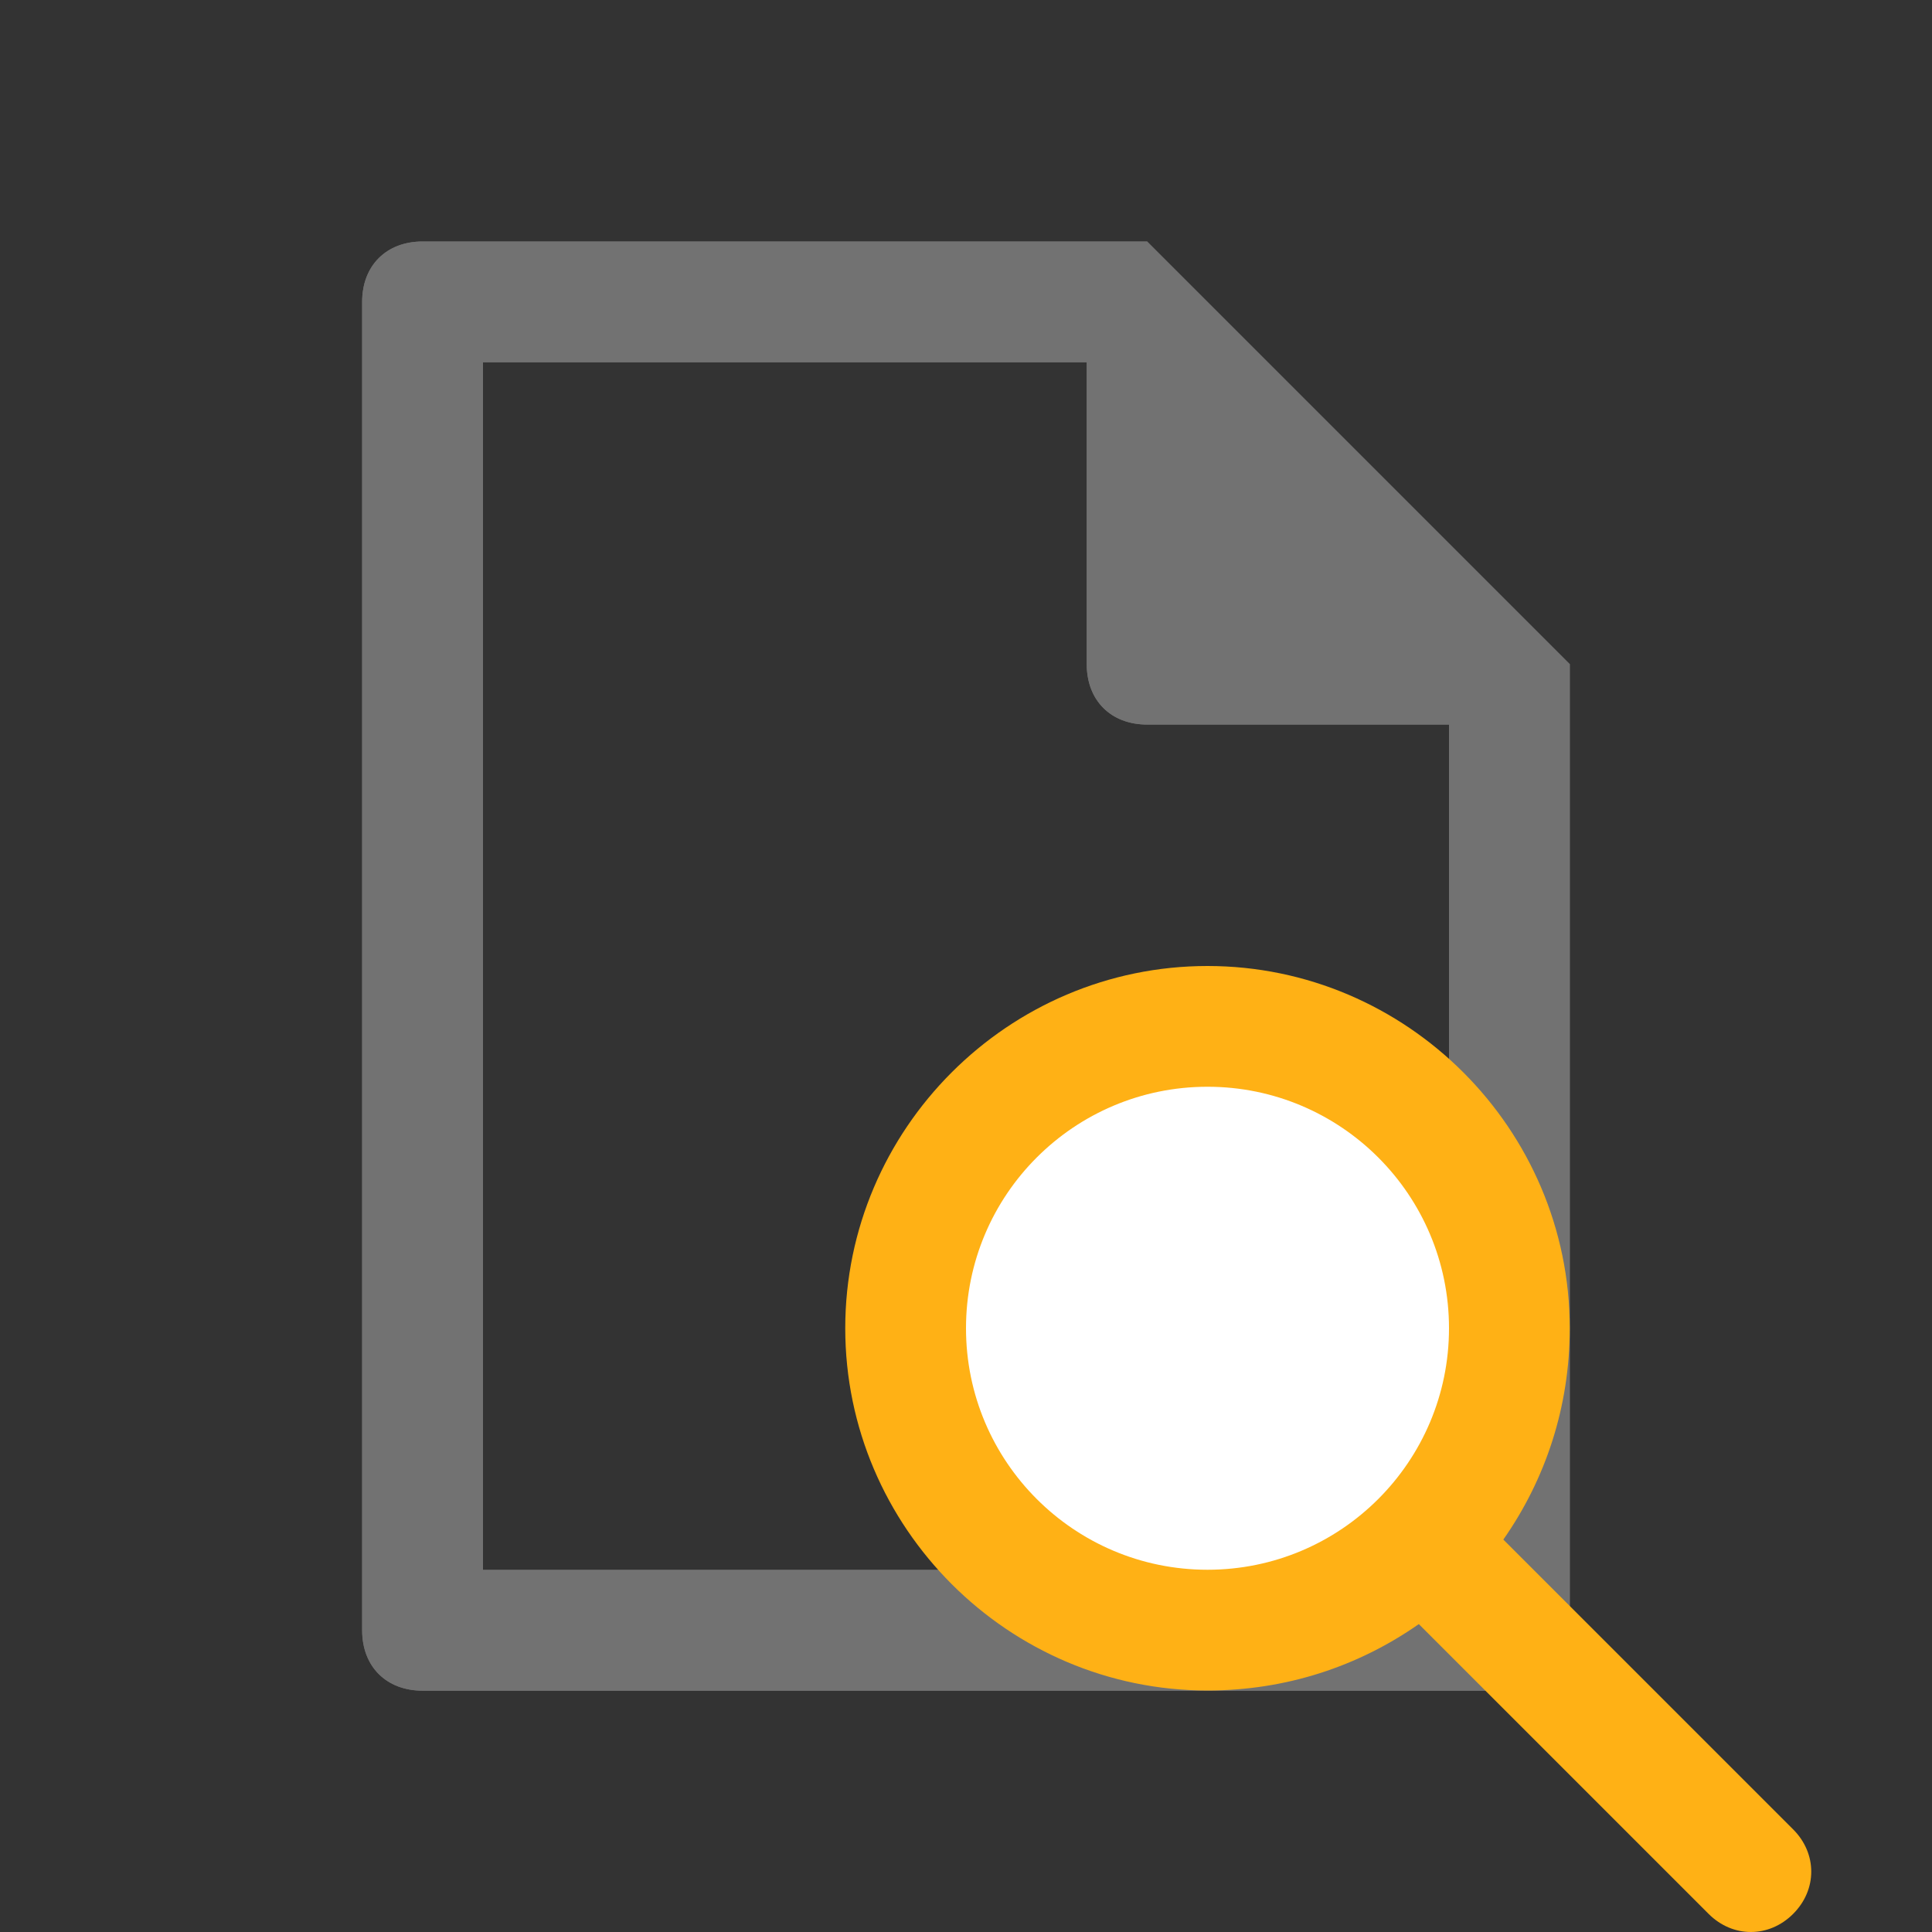
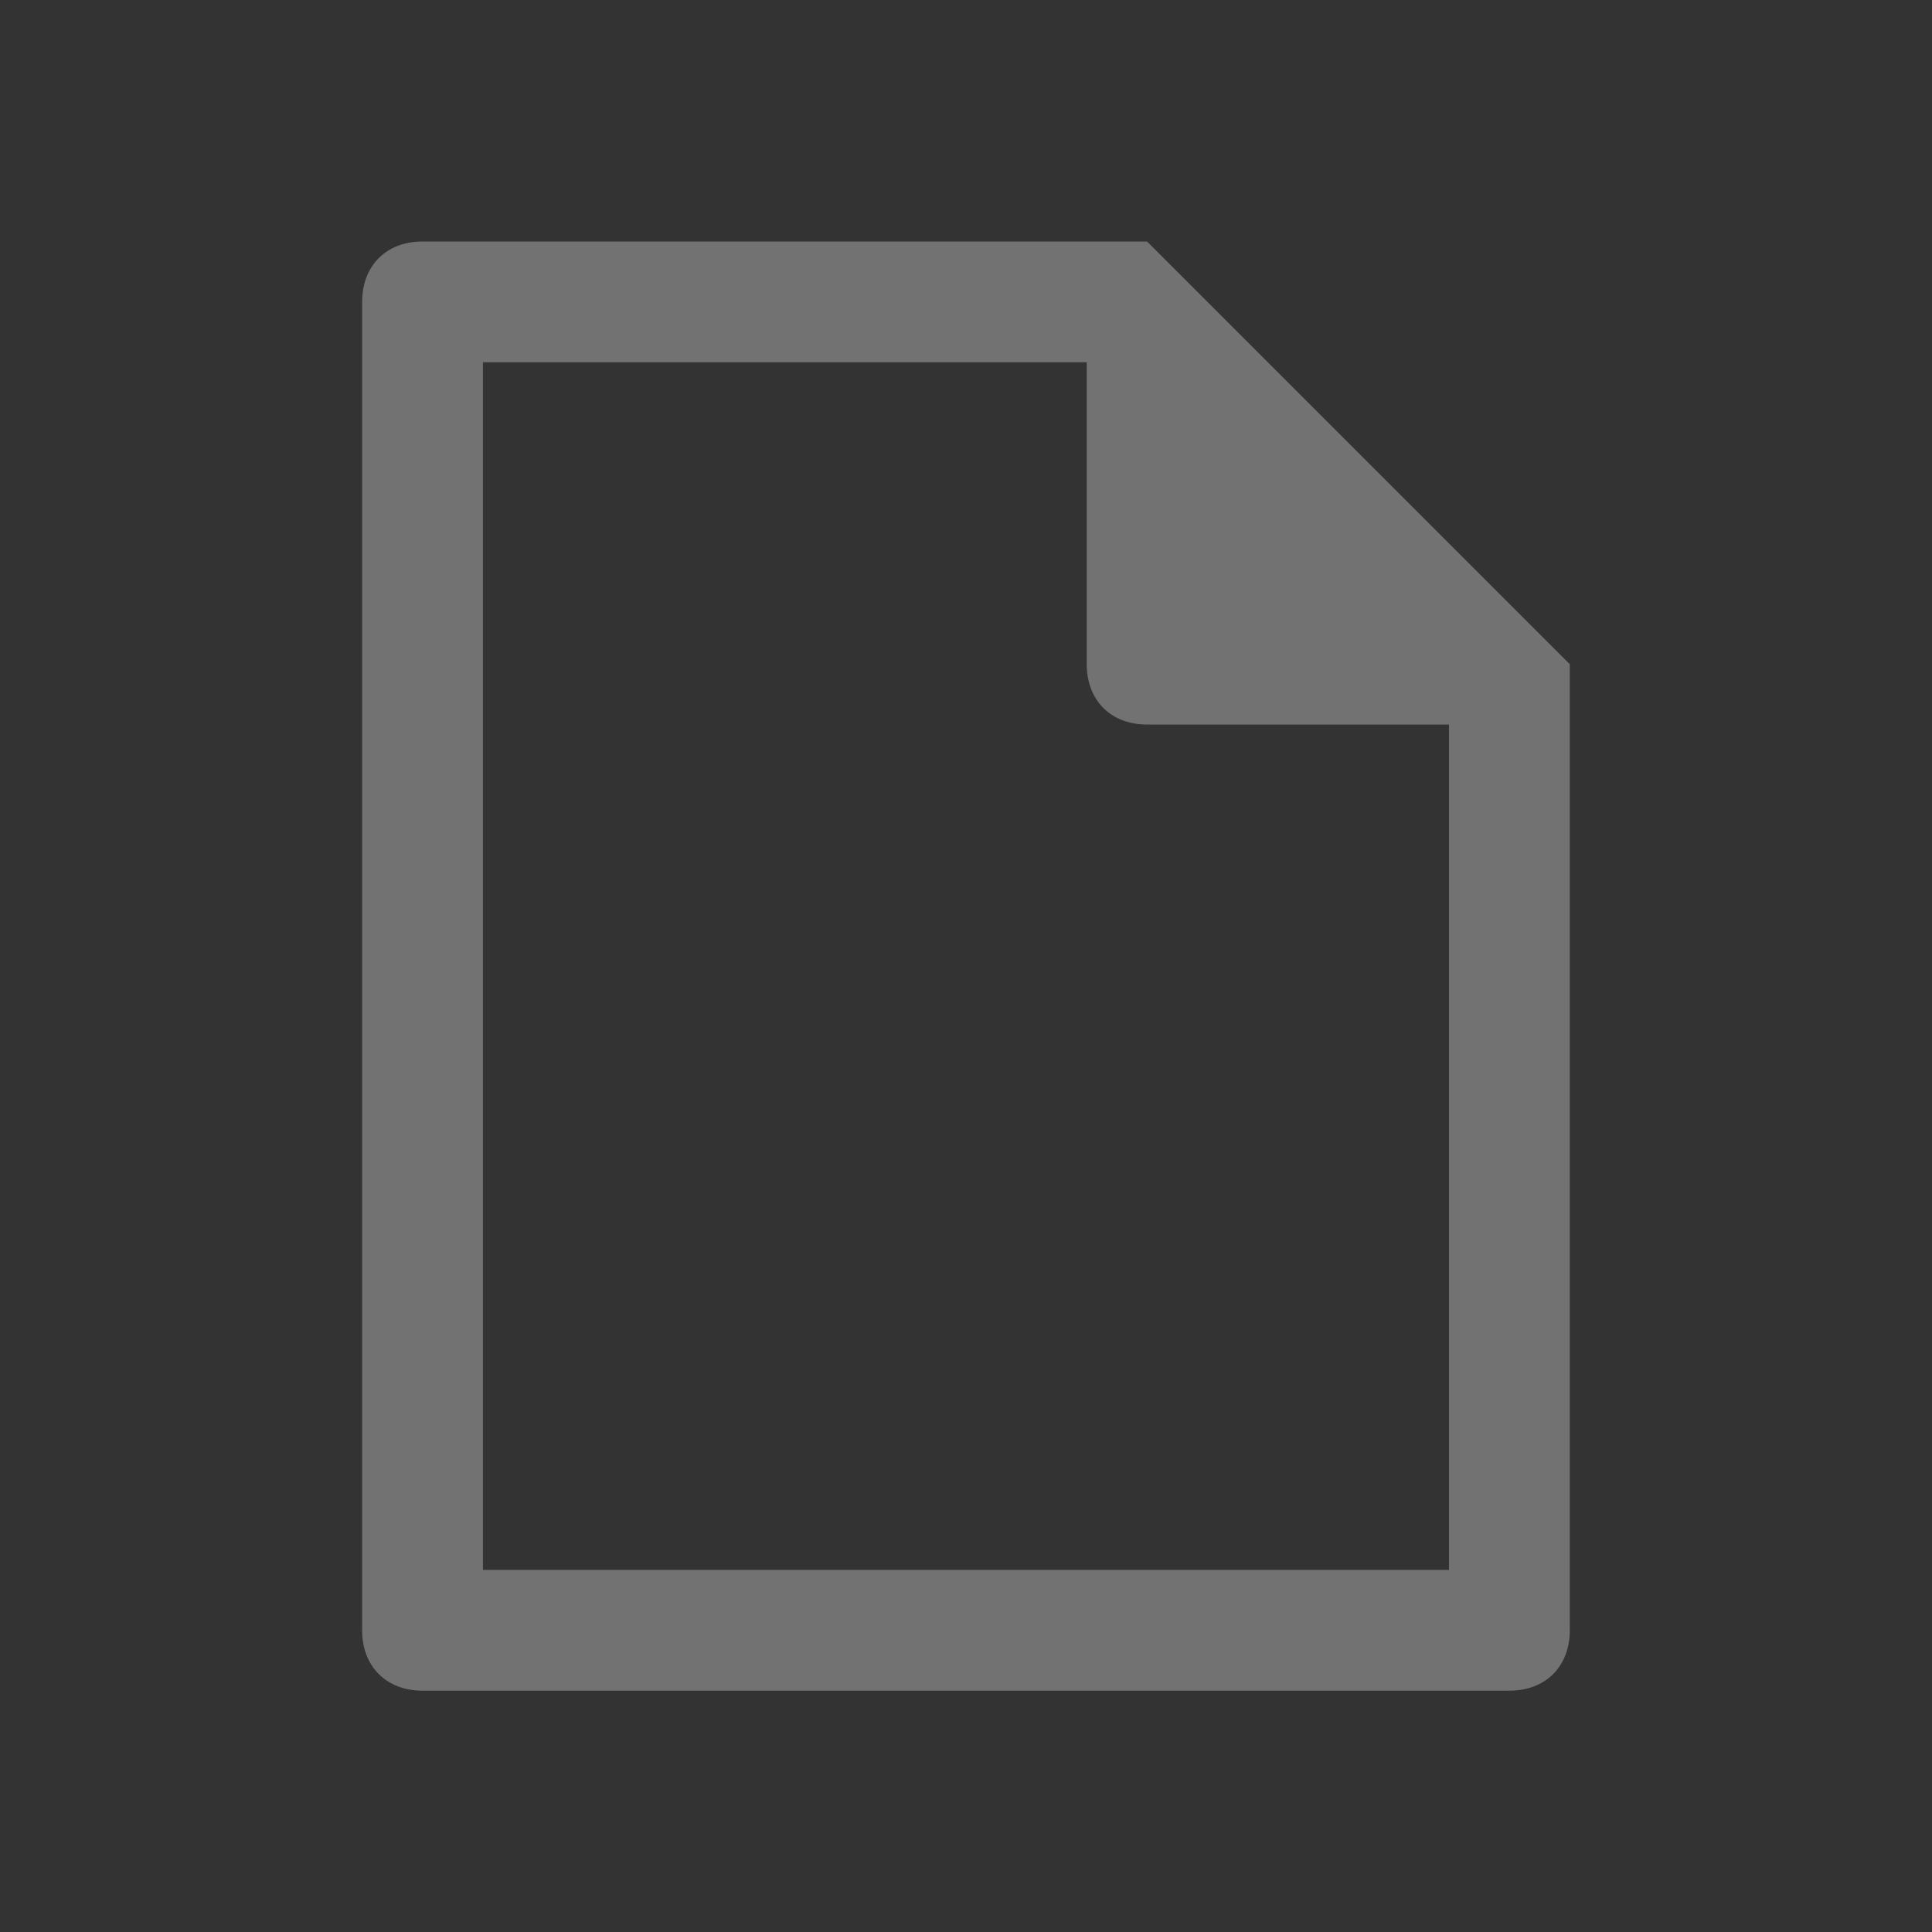
<svg xmlns="http://www.w3.org/2000/svg" viewBox="-6 -4 32 32">
  <rect x="-6" y="-4" width="32" height="32" fill="#333333" stroke="none" />
  <g transform="translate(0, 0)">
    <g transform="matrix(0.857, 0, 0, 0.857, 0, 0)">
      <g transform="translate(-0.002, 0)">
        <g transform="matrix(1.167, 0, 0, 1.167, 0, 0)">
          <g id="Layer_1" transform="translate(-6, -4)" style="enable-background:new 0 0 32 32">
            <g id="New">
              <g>
-                 <path d="M19, 4L7, 4C6.4, 4 6, 4.4 6, 5L6, 27C6, 27.6 6.4, 28 7, 28L25, 28C25.6, 28 26, 27.6 26, 27L26, 11L19, 4zM24, 26L8, 26L8, 6L18, 6L18, 11C18, 11.6 18.4, 12 19, 12L24, 12L24, 26z" fill="#727272" class="Black" />
-               </g>
+                 </g>
            </g>
          </g>
        </g>
      </g>
    </g>
  </g>
  <g transform="translate(0, 0)">
    <g transform="matrix(0.857, 0, 0, 0.857, 0, 0)">
      <g transform="translate(-0.002, 0)">
        <g transform="matrix(1.167, 0, 0, 1.167, 0, 0)">
          <g id="Layer_1" transform="translate(-6, -4)" style="enable-background:new 0 0 32 32">
            <g id="New">
              <g>
                <path d="M19, 4L7, 4C6.4, 4 6, 4.4 6, 5L6, 27C6, 27.6 6.4, 28 7, 28L25, 28C25.6, 28 26, 27.6 26, 27L26, 11L19, 4zM24, 26L8, 26L8, 6L18, 6L18, 11C18, 11.6 18.4, 12 19, 12L24, 12L24, 26z" fill="#727272" class="Black" />
              </g>
            </g>
          </g>
        </g>
      </g>
    </g>
  </g>
  <g id="Layer_1" transform="translate(8, 12)" style="enable-background:new 0 0 16 16">
    <g id="Zoom_1_">
-       <path d="M15.7, 14.3L10.9, 9.5C11.6, 8.5 12, 7.3 12, 6C12, 2.7 9.3, 0 6, 0C2.7, 0 0, 2.7 0, 6C0, 9.3 2.7, 12 6, 12C7.3, 12 8.5, 11.6 9.5, 10.9L14.3, 15.7C14.7, 16.1 15.3, 16.1 15.7, 15.7C16.1, 15.3 16.1, 14.7 15.7, 14.3z" fill="#FFB115" class="Yellow" />
-     </g>
+       </g>
  </g>
  <g id="Layer_1" transform="translate(8, 12)" style="enable-background:new 0 0 16 16">
    <g id="Zoom_1_">
-       <circle cx="6" cy="6" r="4" fill="#FFFFFF" class="White" />
-     </g>
+       </g>
  </g>
</svg>